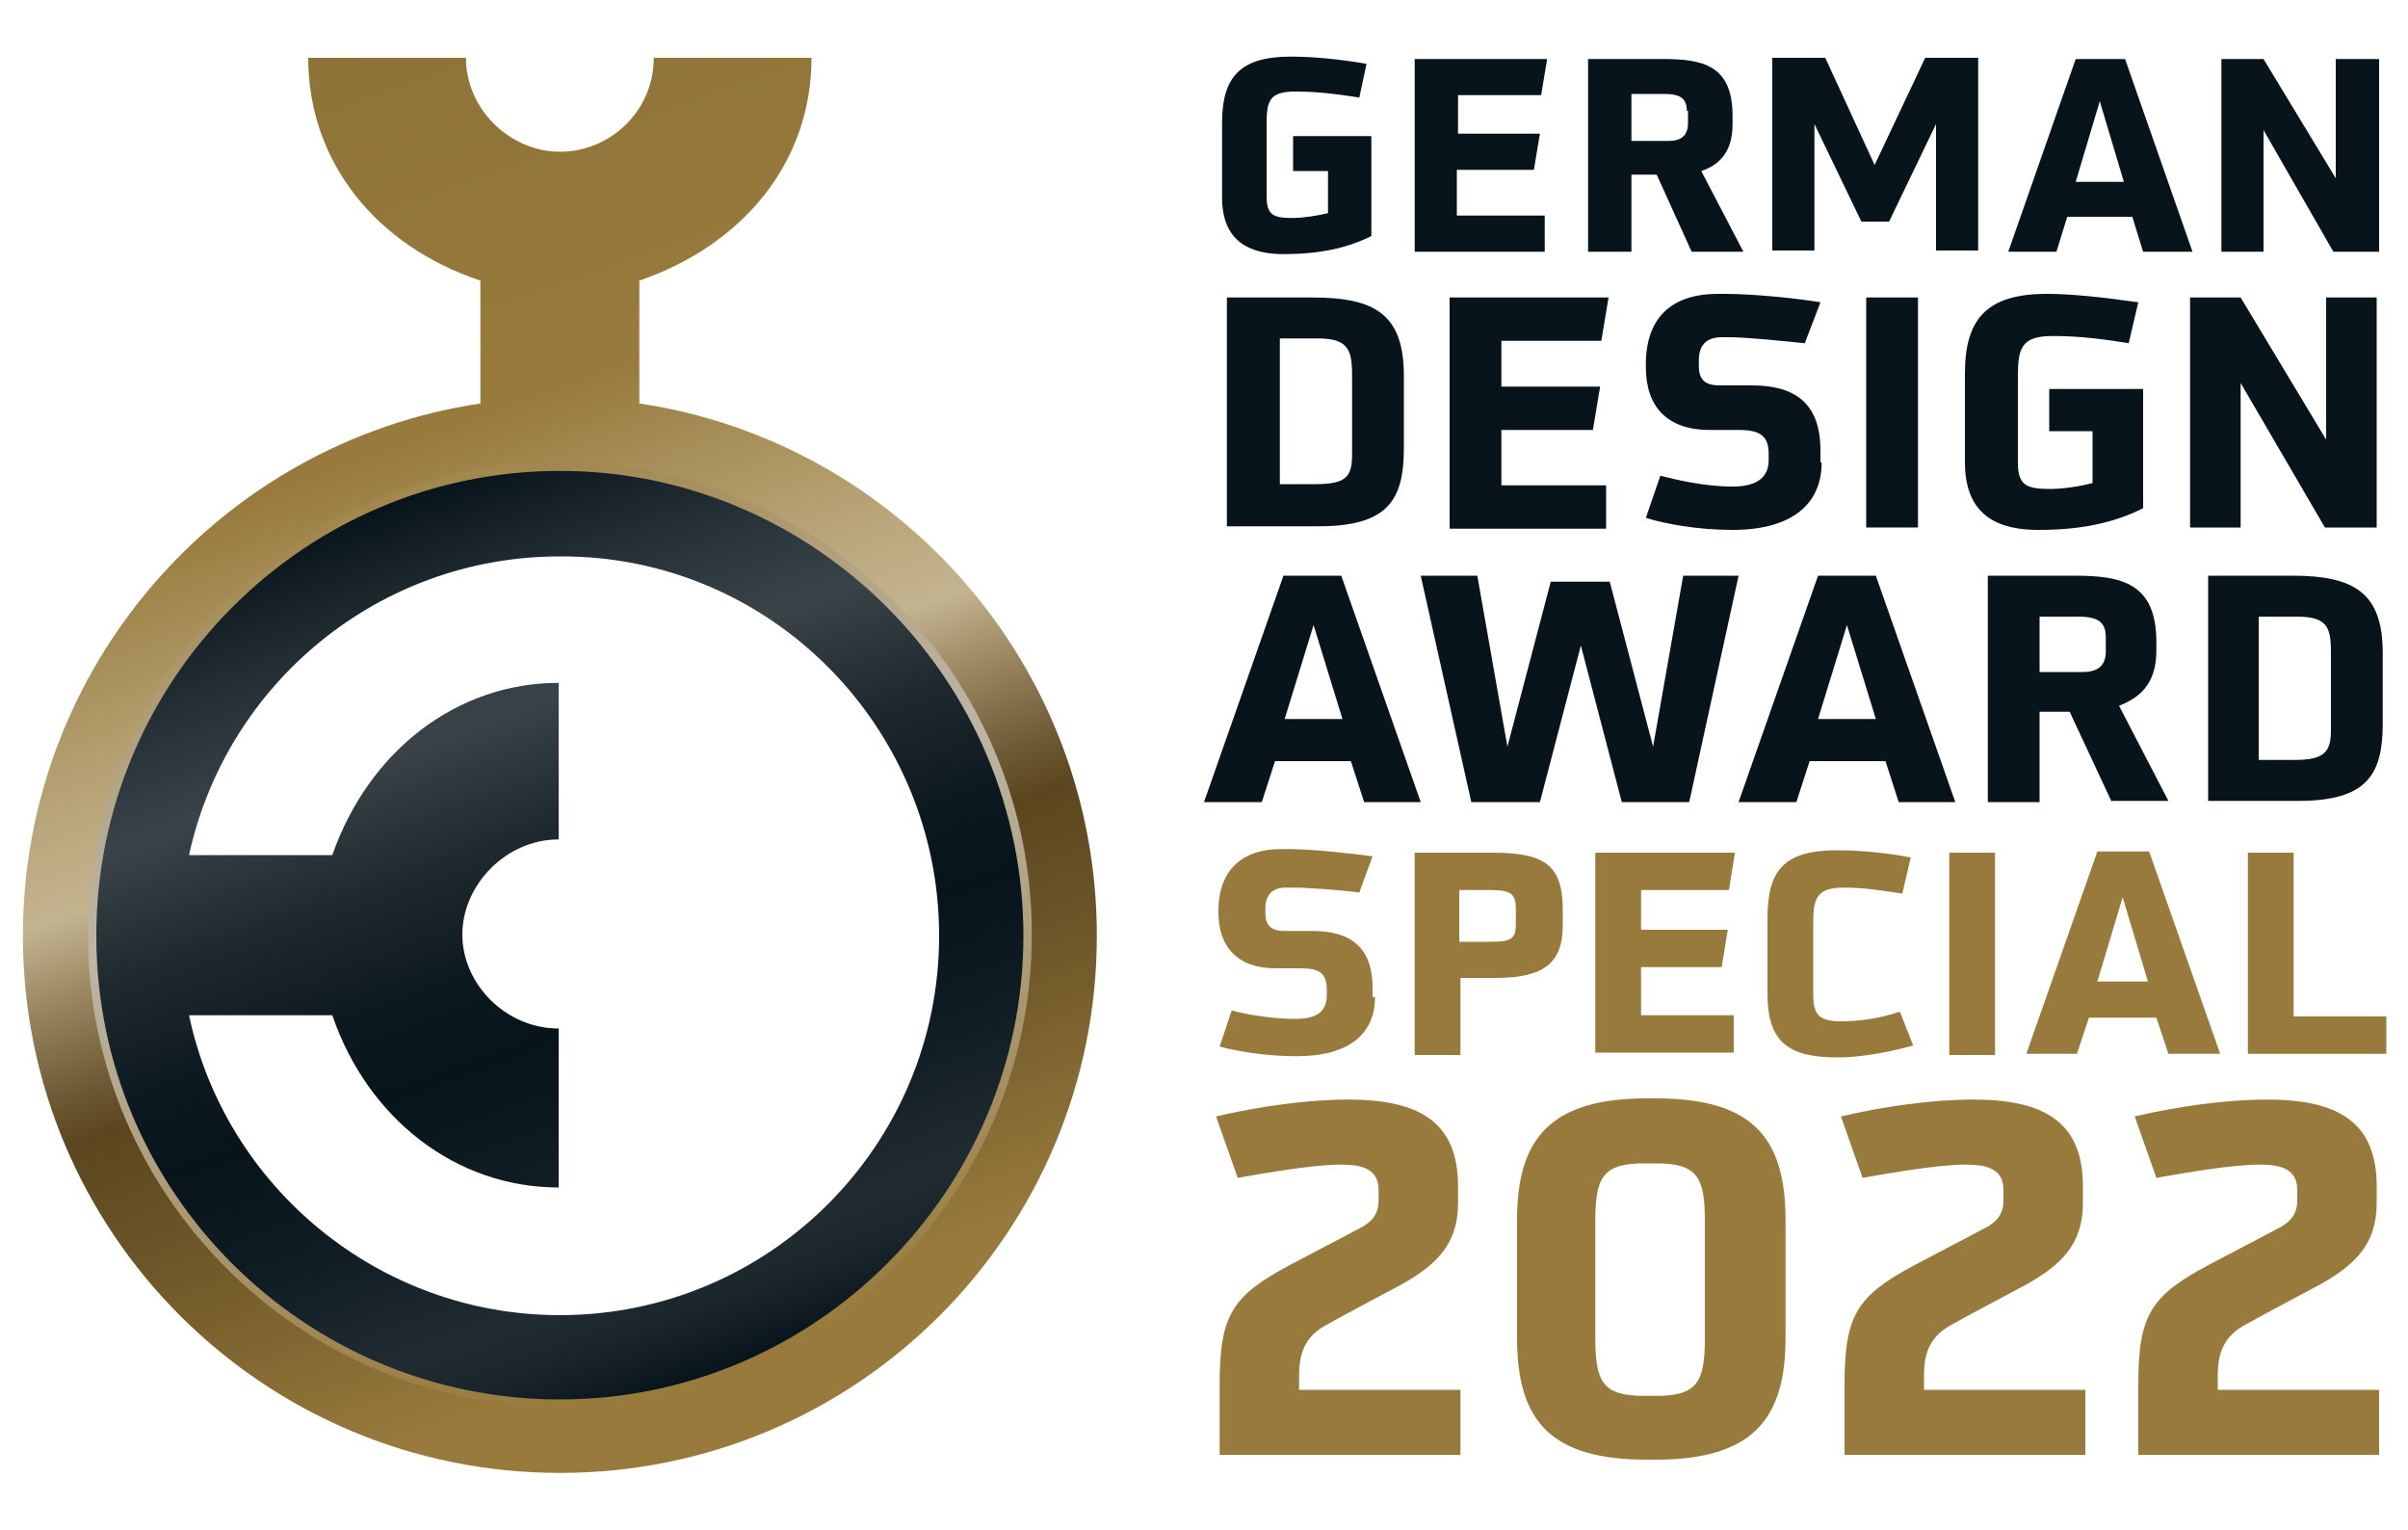
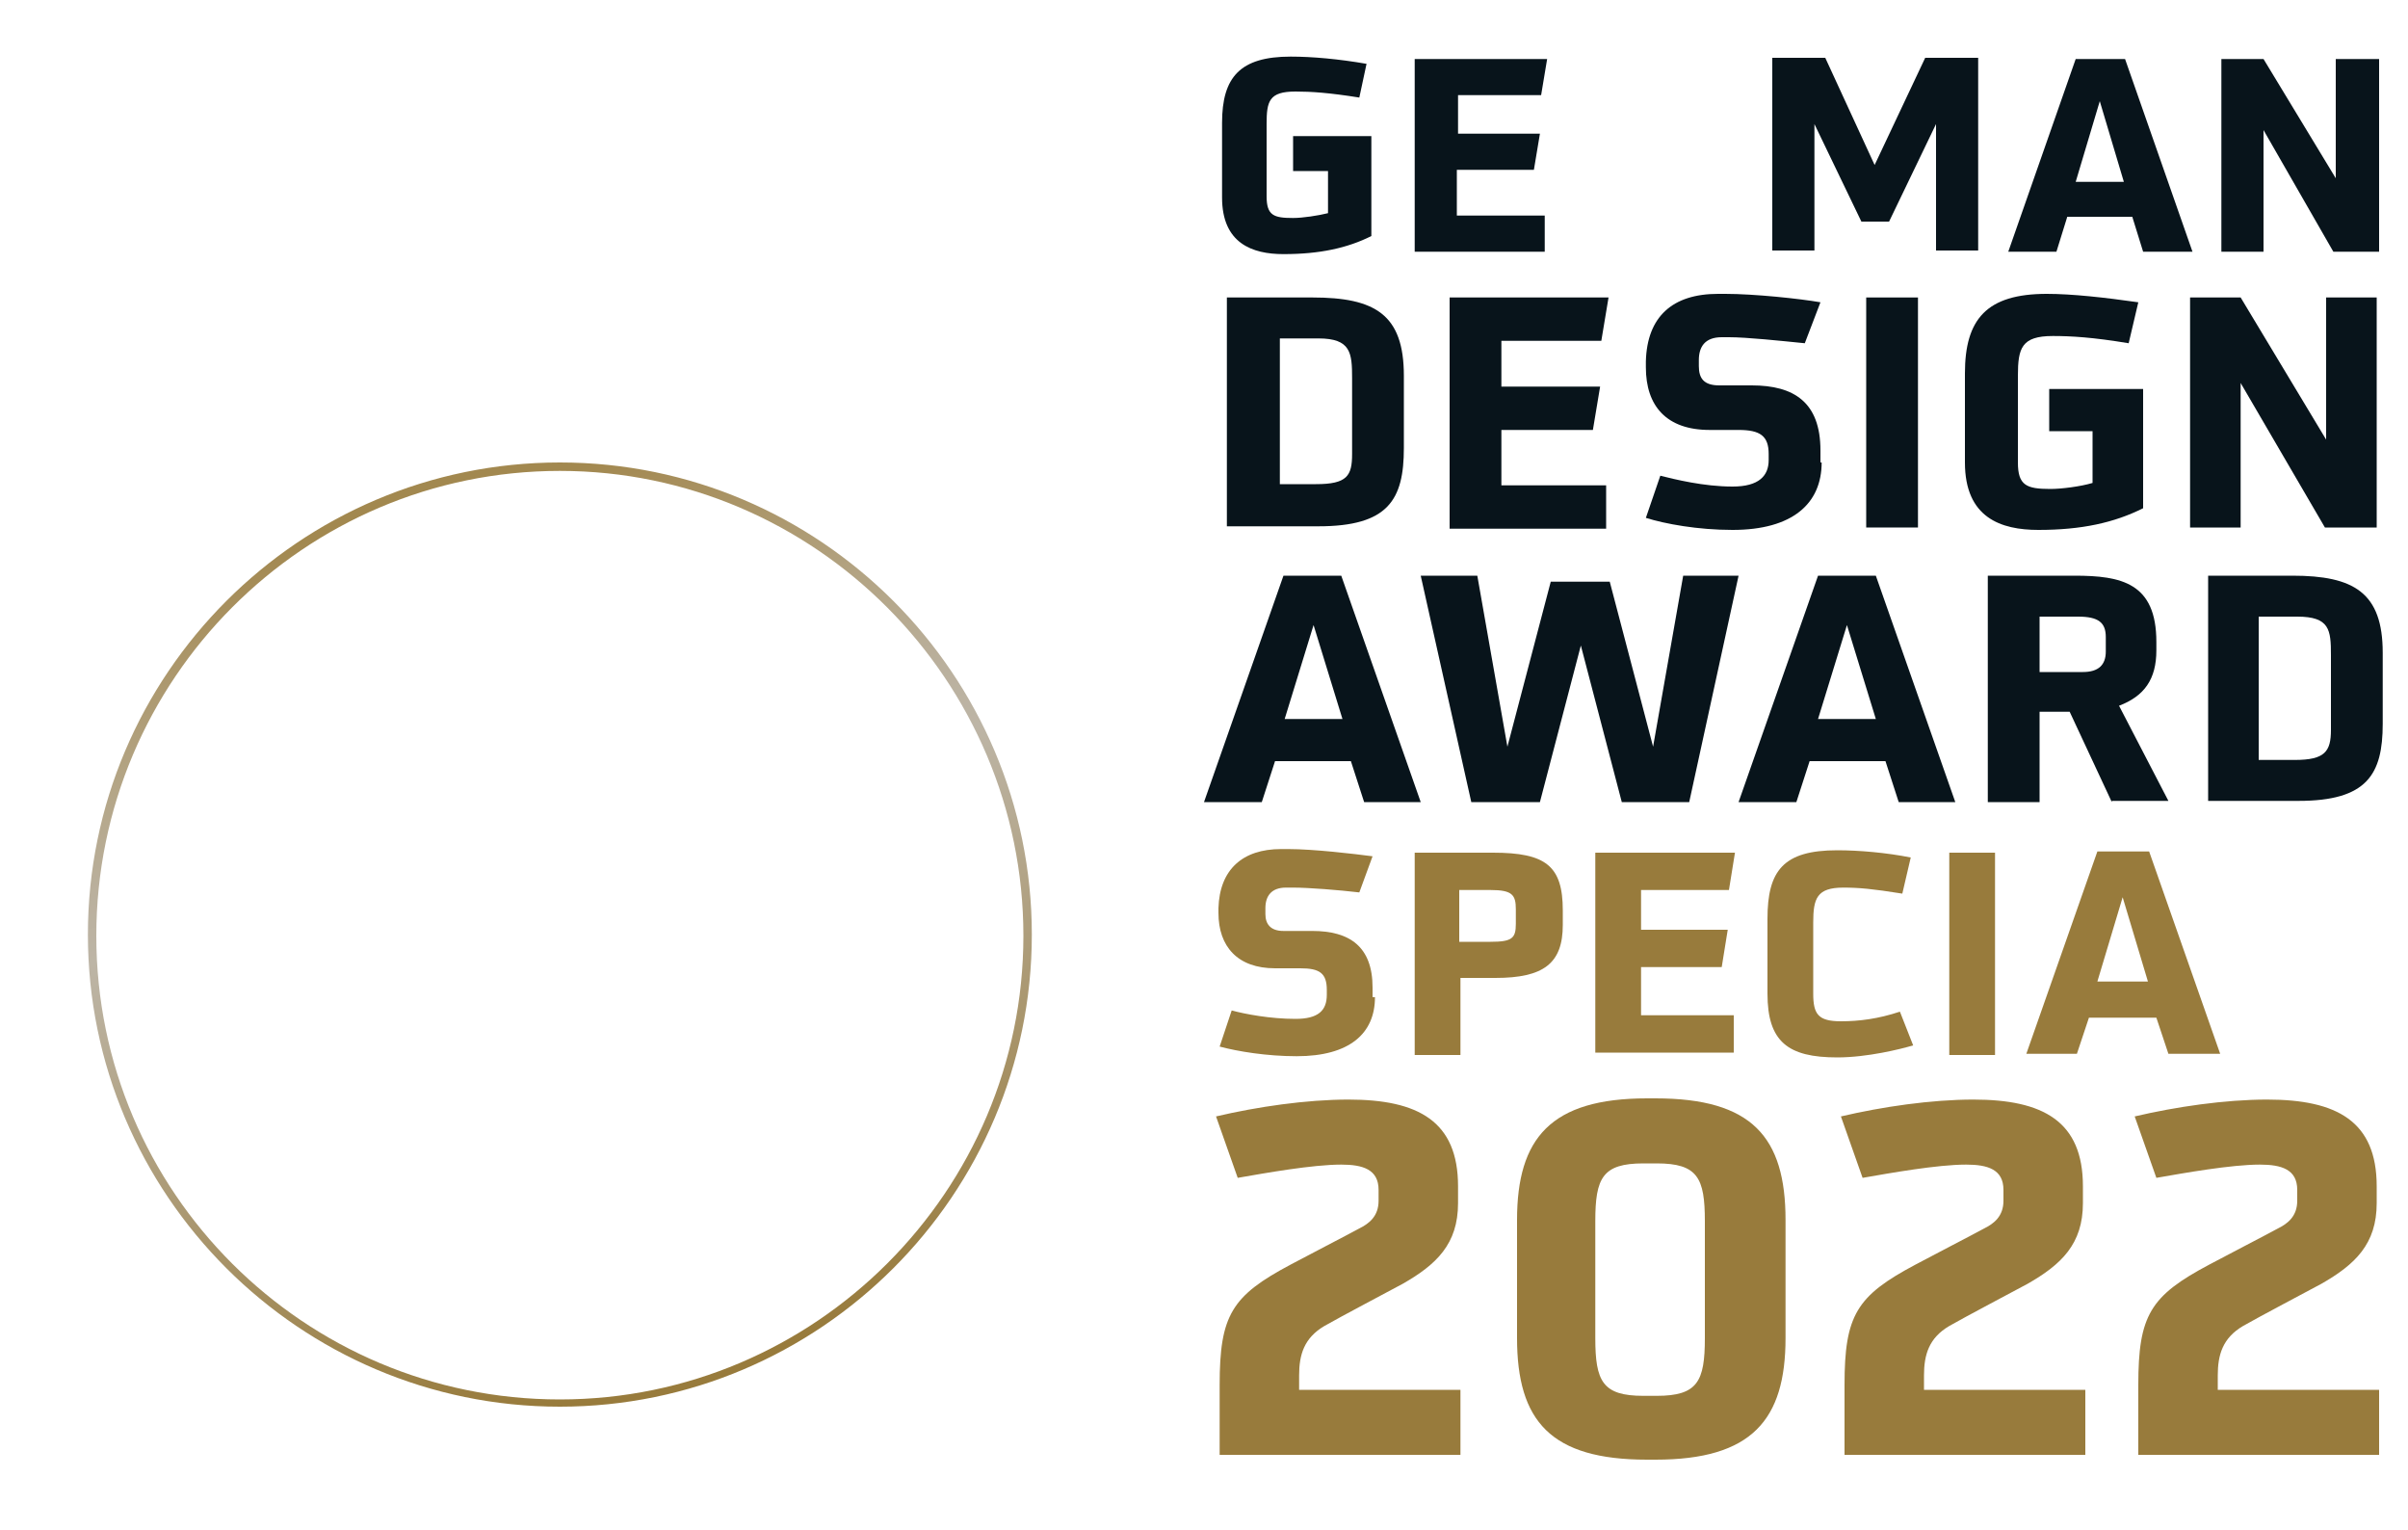
<svg xmlns="http://www.w3.org/2000/svg" version="1.1" id="Ebene_1" x="0px" y="0px" width="200px" height="127px" viewBox="0 0 200 127" style="enable-background:new 0 0 200 127;" xml:space="preserve">
  <style type="text/css">
	.st0{fill:url(#SVGID_1_);}
	.st1{fill:url(#SVGID_00000071554412321559460410000001174982302864073353_);}
	.st2{fill:url(#SVGID_00000001641768159759549610000017890928244842267022_);}
	.st3{fill:#08141B;}
	.st4{fill:#987B3C;}
</style>
  <g>
    <linearGradient id="SVGID_1_" gradientUnits="userSpaceOnUse" x1="61.775" y1="119.629" x2="20.636" y2="6.599">
      <stop offset="7.500000e-02" style="stop-color:#987B3C" />
      <stop offset="0.253" style="stop-color:#6D5628" />
      <stop offset="0.35" style="stop-color:#5B461F" />
      <stop offset="0.382" style="stop-color:#6C5832" />
      <stop offset="0.446" style="stop-color:#998761" />
      <stop offset="0.5" style="stop-color:#C4B38F" />
      <stop offset="0.561" style="stop-color:#BAA77C" />
      <stop offset="0.685" style="stop-color:#A1874D" />
      <stop offset="0.725" style="stop-color:#987B3C" />
      <stop offset="0.971" style="stop-color:#8F7438" />
      <stop offset="1" style="stop-color:#8E7338" />
    </linearGradient>
-     <path class="st0" d="M53.1,33.5V23.3c8.7-3,14.3-9.9,14.3-18.5H54.3c0,4.4-3.6,7.8-7.8,7.8c-4.1,0-7.8-3.5-7.8-7.8H25.6   c0,8.6,5.6,15.6,14.3,18.5v10.2c-21.5,3.2-38,21.8-38,44.2c0,24.7,20,44.6,44.6,44.6c24.7,0,44.6-20,44.6-44.6   C91.1,55.3,74.6,36.7,53.1,33.5z M46.5,116.3C25.2,116.3,7.9,99,7.9,77.7S25.2,39,46.5,39s38.6,17.3,38.6,38.6   S67.8,116.3,46.5,116.3z" />
    <linearGradient id="SVGID_00000016771085015858199220000015446180091527679141_" gradientUnits="userSpaceOnUse" x1="59.714" y1="113.963" x2="33.289" y2="41.362">
      <stop offset="0" style="stop-color:#08141B" />
      <stop offset="8.358911e-03" style="stop-color:#0A161D" />
      <stop offset="7.441629e-02" style="stop-color:#1B262C" />
      <stop offset="0.125" style="stop-color:#202B32" />
      <stop offset="0.27" style="stop-color:#101C23" />
      <stop offset="0.4" style="stop-color:#08141B" />
      <stop offset="0.492" style="stop-color:#0D1920" />
      <stop offset="0.613" style="stop-color:#1E292F" />
      <stop offset="0.748" style="stop-color:#394348" />
      <stop offset="0.75" style="stop-color:#394349" />
      <stop offset="0.857" style="stop-color:#273238" />
      <stop offset="1" style="stop-color:#08141B" />
    </linearGradient>
-     <path style="fill:url(#SVGID_00000016771085015858199220000015446180091527679141_);" d="M46.5,39C25.2,39,7.9,56.3,7.9,77.7   s17.3,38.6,38.6,38.6S85.1,99,85.1,77.7S67.8,39,46.5,39z M46.5,109.2c-15.1,0-27.8-10.7-30.8-24.9h11.9   c2.9,8.5,10.2,14.3,18.8,14.3V85.4c-4.4,0-8-3.7-8-7.8c0-4.1,3.6-7.9,8-7.9V56.7c-8.5,0-15.8,5.7-18.8,14.3H15.7   c3.1-14.2,15.7-24.8,30.8-24.8C63.9,46.1,78,60.3,78,77.7C78,95.1,63.9,109.2,46.5,109.2z" />
    <linearGradient id="SVGID_00000165204953462456330400000001955182047903271863_" gradientUnits="userSpaceOnUse" x1="36.366" y1="39.837" x2="56.636" y2="115.488">
      <stop offset="2.500000e-02" style="stop-color:#A2884F" />
      <stop offset="6.918047e-02" style="stop-color:#A78F5D" />
      <stop offset="0.214" style="stop-color:#B3A484" />
      <stop offset="0.329" style="stop-color:#BAB09D" />
      <stop offset="0.4" style="stop-color:#BDB5A6" />
      <stop offset="0.975" style="stop-color:#987B3C" />
    </linearGradient>
    <path style="fill:url(#SVGID_00000165204953462456330400000001955182047903271863_);" d="M46.5,116.8c-21.6,0-39.2-17.6-39.2-39.2   s17.6-39.2,39.2-39.2s39.2,17.6,39.2,39.2S68.1,116.8,46.5,116.8z M46.5,39.1C25.3,39.1,8,56.4,8,77.7s17.3,38.5,38.5,38.5   c21.2,0,38.5-17.3,38.5-38.5S67.7,39.1,46.5,39.1z" />
    <g>
      <path class="st3" d="M110.3,14.2h-2.9v-2.9h6.5v8.3c-2,1-4.3,1.5-7.3,1.5c-2.6,0-5.1-0.9-5.1-4.7v-6.2c0-3.8,1.5-5.5,5.7-5.5    c1.8,0,4,0.2,6.3,0.6l-0.6,2.8c-2.5-0.4-4-0.5-5.3-0.5c-2.2,0-2.4,0.8-2.4,2.7v6c0,1.6,0.6,1.8,2.2,1.8c0.8,0,2.1-0.2,2.9-0.4    V14.2z" />
      <path class="st3" d="M117.5,20.9v-16h11l-0.5,3h-6.9v3.2h6.8l-0.5,3h-6.4v3.8h7.3v3H117.5z" />
-       <path class="st3" d="M140.5,20.9l-2.9-6.4h-2.1v6.4h-3.6v-16h6.2c3.3,0,5.8,0.5,5.8,4.7v0.7c0,2-0.8,3.3-2.6,3.9l3.5,6.7H140.5z     M140.1,9.2c0-1-0.5-1.4-1.9-1.4h-2.7v3.9h3.1c1.1,0,1.6-0.5,1.6-1.5V9.2z" />
      <path class="st3" d="M160.8,20.9V10.3l-3.9,8.1h-2.3l-3.9-8.1v10.5h-3.5v-16h4.4l4.1,8.9l4.2-8.9h4.4v16H160.8z" />
      <path class="st3" d="M178,20.9l-0.9-2.9h-5.4l-0.9,2.9h-4l5.6-16h4.1l5.6,16H178z M174.4,8.4l-2,6.7h4L174.4,8.4z" />
      <path class="st3" d="M193.8,20.9L188,10.8v10.1h-3.5v-16h3.5l6,9.9V4.9h3.6v16H193.8z" />
    </g>
    <g>
      <path class="st3" d="M101.9,43.8V24.7h7.1c5.2,0,7.6,1.4,7.6,6.5v6c0,4.3-1.3,6.5-7.1,6.5H101.9z M112.3,31.4    c0-2.1-0.1-3.3-2.8-3.3h-3.2v12.1h3c2.6,0,3-0.7,3-2.5V31.4z" />
      <path class="st3" d="M120.4,43.8V24.7h13.2l-0.6,3.6h-8.3v3.8h8.2l-0.6,3.6h-7.6v4.6h8.7v3.6H120.4z" />
      <path class="st3" d="M151.3,38.4c0,3.4-2.4,5.6-7.4,5.6c-2.9,0-5.6-0.5-7.2-1l1.2-3.5c1.2,0.3,3.6,0.9,6,0.9c2.2,0,3-0.9,3-2.2    v-0.5c0-1.5-0.7-2-2.5-2H142c-3.6,0-5.3-2-5.3-5.2V30c0.1-3.7,2.2-5.6,6-5.6h0.6c2.4,0,6.2,0.4,7.9,0.7l-1.3,3.4    c-2-0.2-4.8-0.5-6.3-0.5H143c-1.4,0-1.9,0.8-1.9,1.9v0.5c0,1,0.4,1.6,1.7,1.6h2.7c3.5,0,5.7,1.4,5.7,5.4V38.4z" />
      <path class="st3" d="M155,43.8V24.7h4.3v19.1H155z" />
      <path class="st3" d="M173.7,35.8h-3.5v-3.5h7.8v9.9c-2.4,1.2-5.1,1.8-8.7,1.8c-3.1,0-6.1-1-6.1-5.6V31c0-4.5,1.8-6.6,6.8-6.6    c2.1,0,4.8,0.3,7.6,0.7l-0.8,3.4c-3-0.5-4.8-0.6-6.3-0.6c-2.6,0-2.9,1-2.9,3.3v7.2c0,1.9,0.7,2.2,2.7,2.2c0.9,0,2.5-0.2,3.5-0.5    V35.8z" />
      <path class="st3" d="M193.1,43.8l-7-12v12h-4.2V24.7h4.2l7.1,11.8V24.7h4.2v19.1H193.1z" />
    </g>
    <g>
      <path class="st3" d="M113.3,66.6l-1.1-3.4h-6.3l-1.1,3.4h-4.8l6.6-18.8h4.8l6.6,18.8H113.3z M109.1,51.9l-2.4,7.8h4.8L109.1,51.9z    " />
      <path class="st3" d="M134.7,66.6l-3.4-13l-3.4,13h-5.7L118,47.8h4.7l2.5,14.2l3.6-13.7h4.9l3.6,13.7l2.5-14.2h4.6l-4.1,18.8H134.7    z" />
      <path class="st3" d="M157.7,66.6l-1.1-3.4h-6.3l-1.1,3.4h-4.8l6.6-18.8h4.8l6.6,18.8H157.7z M153.4,51.9l-2.4,7.8h4.8L153.4,51.9z    " />
      <path class="st3" d="M175.4,66.6l-3.5-7.5h-2.5v7.5h-4.3V47.8h7.2c3.9,0,6.8,0.6,6.8,5.5V54c0,2.4-1,3.8-3.1,4.6l4.1,7.9H175.4z     M174.9,52.9c0-1.2-0.6-1.7-2.3-1.7h-3.2v4.6h3.6c1.3,0,1.9-0.6,1.9-1.7V52.9z" />
      <path class="st3" d="M183.4,66.6V47.8h7c5.1,0,7.5,1.4,7.5,6.4v5.9c0,4.2-1.3,6.4-7,6.4H183.4z M193.6,54.4c0-2.1-0.1-3.2-2.8-3.2    h-3.2v11.9h3c2.5,0,3-0.7,3-2.5V54.4z" />
    </g>
    <g>
      <path class="st4" d="M114.2,82.8c0,3-2.1,4.9-6.5,4.9c-2.5,0-4.9-0.4-6.4-0.8l1-3c1.1,0.3,3.2,0.7,5.3,0.7c1.9,0,2.6-0.7,2.6-2    v-0.4c0-1.4-0.6-1.8-2.2-1.8h-2.1c-3.1,0-4.7-1.8-4.7-4.6v-0.4c0.1-3.2,2-4.9,5.2-4.9h0.6c2.1,0,5.5,0.4,7,0.6l-1.1,3    c-1.7-0.2-4.2-0.4-5.5-0.4h-0.6c-1.2,0-1.7,0.7-1.7,1.7v0.5c0,0.8,0.4,1.4,1.5,1.4h2.4c3.1,0,5,1.3,5,4.7V82.8z" />
      <path class="st4" d="M117.5,87.5V70.8h6.5c4.4,0,5.8,1.1,5.8,4.8v1.2c0,3.2-1.6,4.4-5.6,4.4h-2.9v6.4H117.5z M125.9,75.5    c0-1.2-0.3-1.6-2.1-1.6h-2.6v4.3h2.6c1.8,0,2.1-0.3,2.1-1.5V75.5z" />
      <path class="st4" d="M132.5,87.5V70.8h11.6l-0.5,3.1h-7.3v3.3h7.2l-0.5,3.1h-6.7v4h7.7v3.1H132.5z" />
      <path class="st4" d="M158.9,86.8c-1,0.3-3.8,1-6.3,1c-4.1,0-5.8-1.3-5.8-5.3v-6.2c0-4,1.3-5.7,5.8-5.7c1.8,0,4.1,0.2,6.1,0.6    l-0.7,3c-2.5-0.4-3.6-0.5-4.9-0.5c-2.2,0-2.5,0.9-2.5,2.9v5.9c0,1.7,0.4,2.3,2.3,2.3c1.5,0,3.1-0.2,4.9-0.8L158.9,86.8z" />
      <path class="st4" d="M161.9,87.5V70.8h3.8v16.8H161.9z" />
      <path class="st4" d="M180.1,87.5l-1-3h-5.6l-1,3h-4.2l5.9-16.8h4.3l5.9,16.8H180.1z M176.3,74.5l-2.1,7h4.2L176.3,74.5z" />
-       <path class="st4" d="M186.7,87.5V70.8h3.8v13.6h7.7v3.1H186.7z" />
    </g>
    <g>
      <path class="st4" d="M101.3,120.8v-5.8c0-5.8,1-7.4,5.9-10c1.3-0.7,4.6-2.4,5.7-3c0.8-0.4,1.6-1,1.6-2.3v-0.9    c0-1.7-1.3-2.1-3.1-2.1c-2.4,0-6.3,0.7-8.6,1.1l-1.8-5.1c3.4-0.8,7.5-1.4,11-1.4c5.8,0,9.1,1.8,9.1,7.2v1.4c0,3.4-1.8,5.1-4.6,6.7    c-1.3,0.7-5.1,2.7-6.5,3.5c-1.7,1-2.1,2.4-2.1,4.1v1.2h13.4v5.4H101.3z" />
      <path class="st4" d="M136.8,121.2c-8,0-10.8-3.2-10.8-10.1v-9.8c0-6.8,2.8-10.1,10.8-10.1h0.7c8,0,10.8,3.2,10.8,10.1v9.8    c0,6.8-2.8,10.1-10.8,10.1H136.8z M141.6,101.4c0-3.6-0.6-4.8-4-4.8h-1.1c-3.4,0-4,1.2-4,4.8v9.7c0,3.6,0.6,4.8,4,4.8h1.1    c3.4,0,4-1.2,4-4.8V101.4z" />
      <path class="st4" d="M153.2,120.8v-5.8c0-5.8,1-7.4,5.9-10c1.3-0.7,4.6-2.4,5.7-3c0.8-0.4,1.6-1,1.6-2.3v-0.9    c0-1.7-1.3-2.1-3.1-2.1c-2.4,0-6.3,0.7-8.6,1.1l-1.8-5.1c3.4-0.8,7.5-1.4,11-1.4c5.8,0,9.1,1.8,9.1,7.2v1.4c0,3.4-1.8,5.1-4.6,6.7    c-1.3,0.7-5.1,2.7-6.5,3.5c-1.7,1-2.1,2.4-2.1,4.1v1.2h13.4v5.4H153.2z" />
      <path class="st4" d="M177.6,120.8v-5.8c0-5.8,1-7.4,5.9-10c1.3-0.7,4.6-2.4,5.7-3c0.8-0.4,1.6-1,1.6-2.3v-0.9    c0-1.7-1.3-2.1-3.1-2.1c-2.4,0-6.3,0.7-8.6,1.1l-1.8-5.1c3.4-0.8,7.5-1.4,11-1.4c5.8,0,9.1,1.8,9.1,7.2v1.4c0,3.4-1.8,5.1-4.6,6.7    c-1.3,0.7-5.1,2.7-6.5,3.5c-1.7,1-2.1,2.4-2.1,4.1v1.2h13.4v5.4H177.6z" />
    </g>
  </g>
</svg>